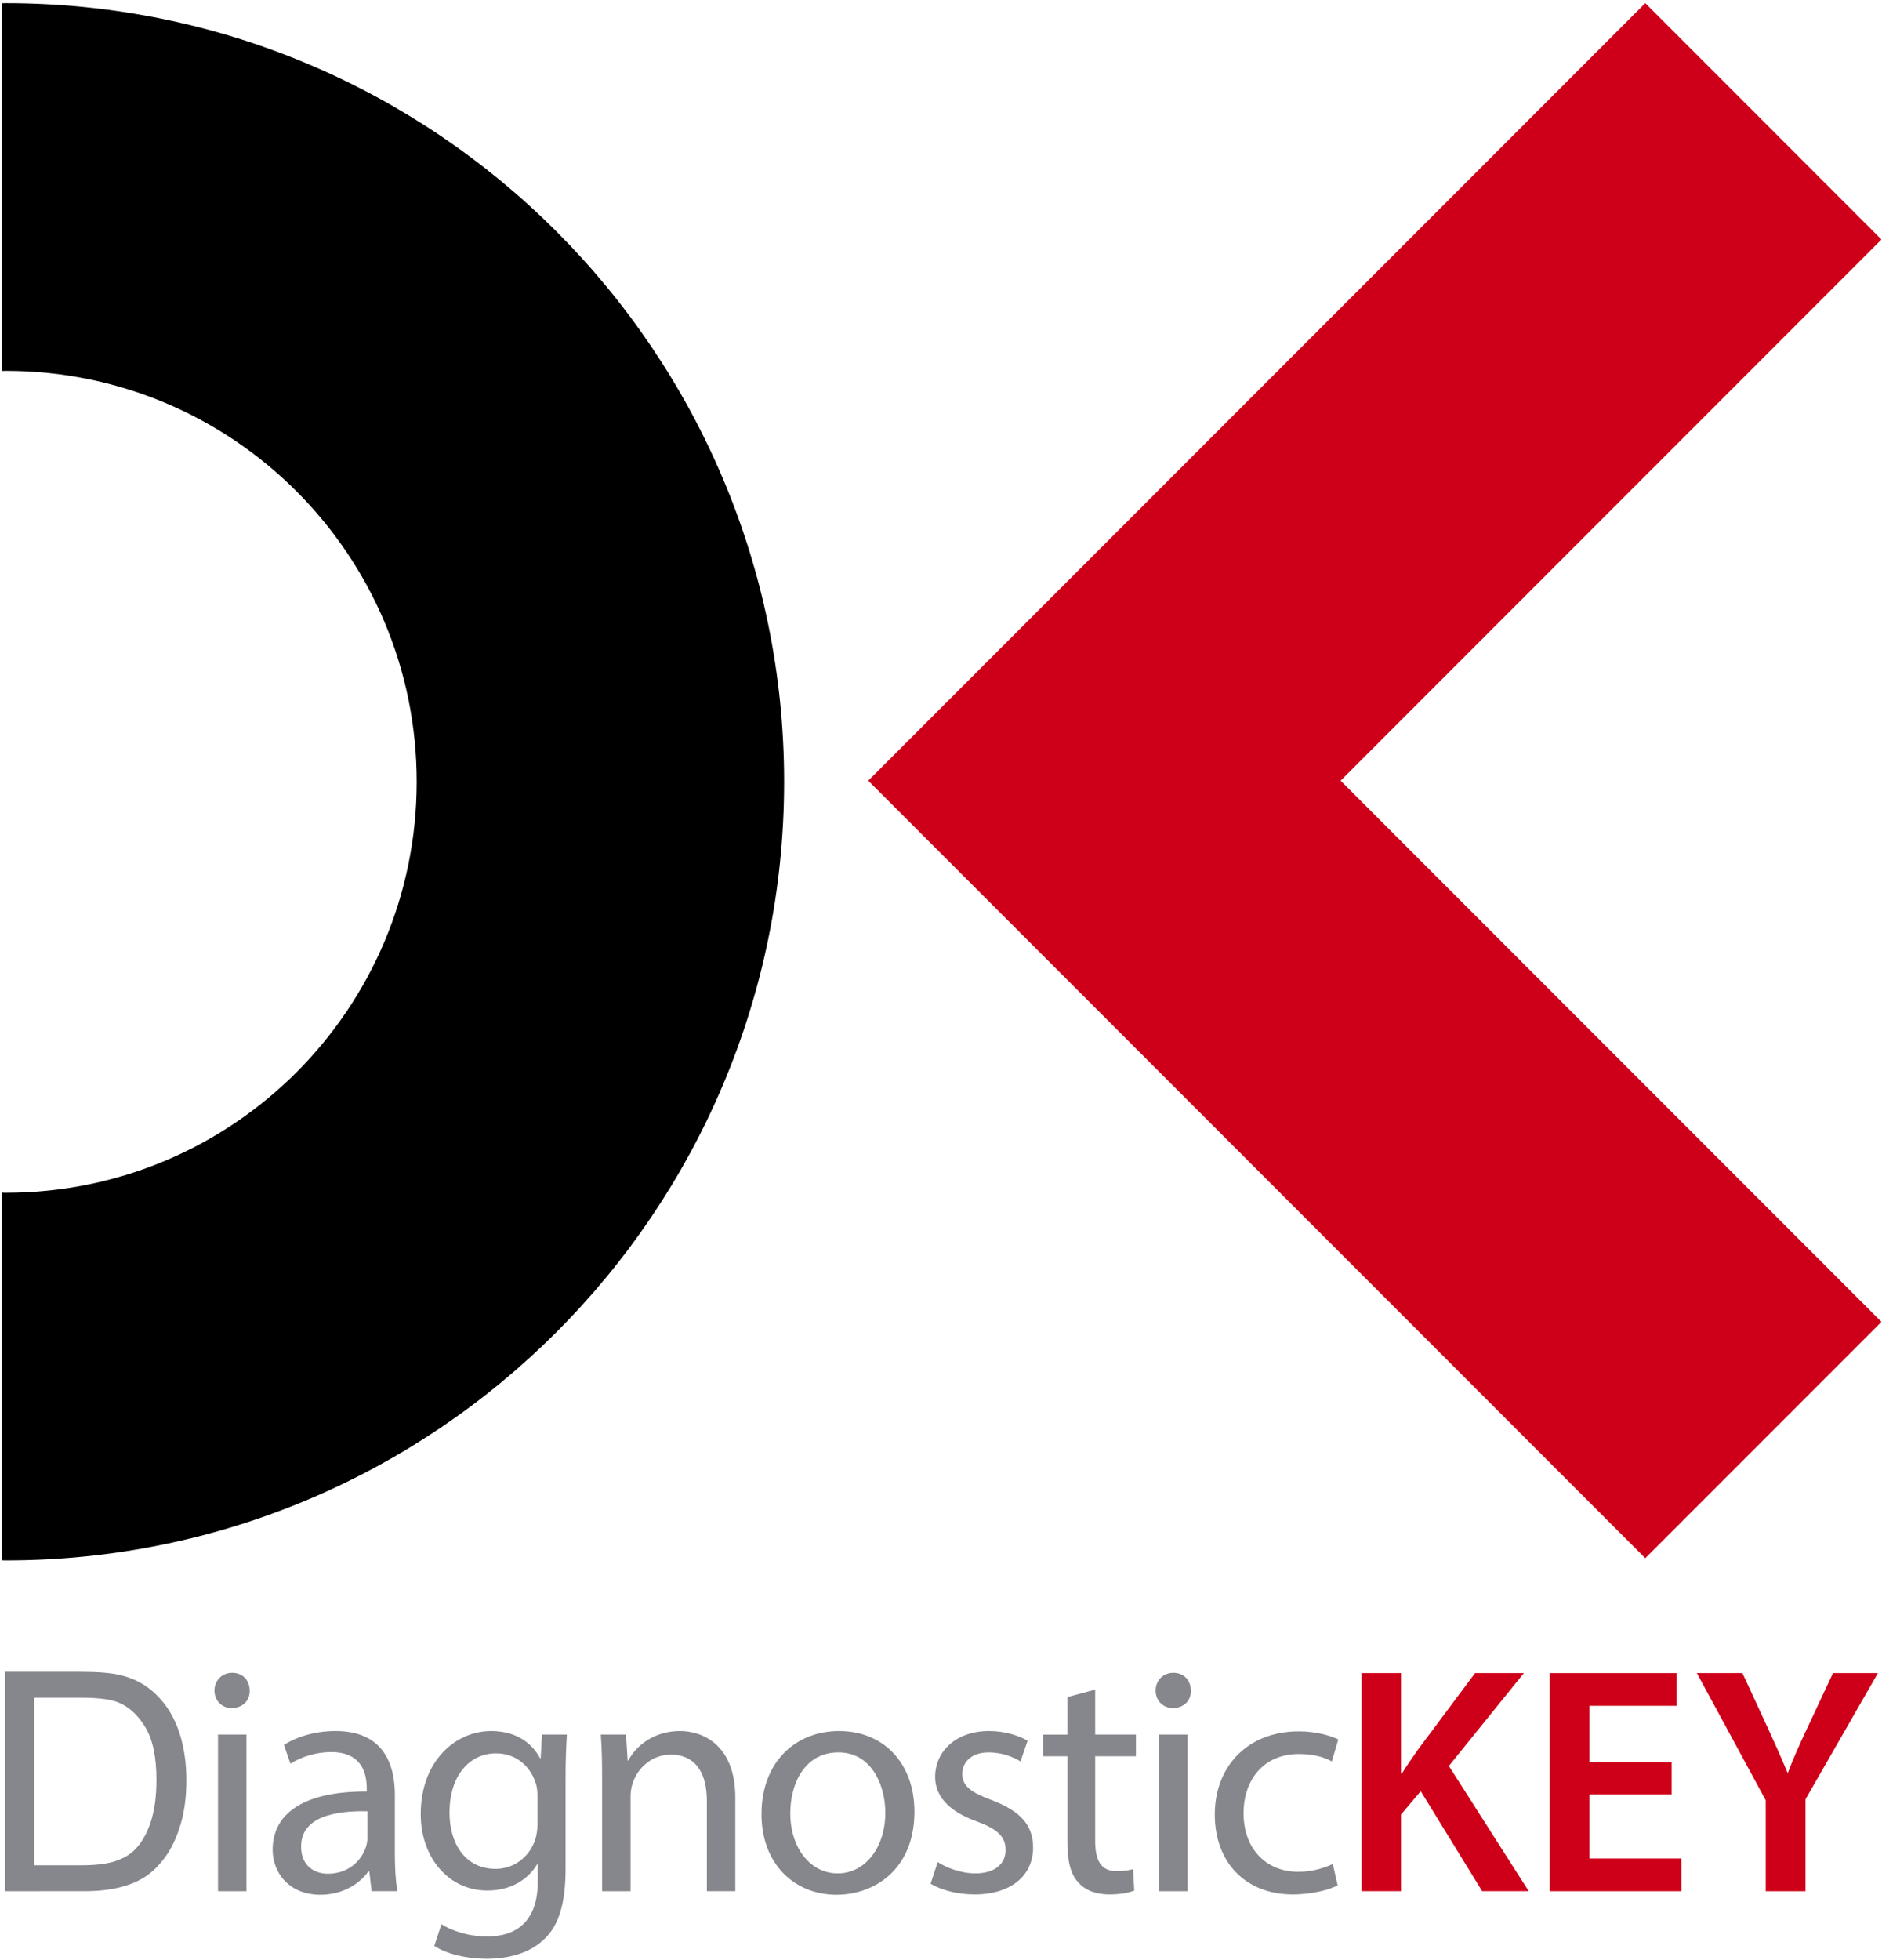
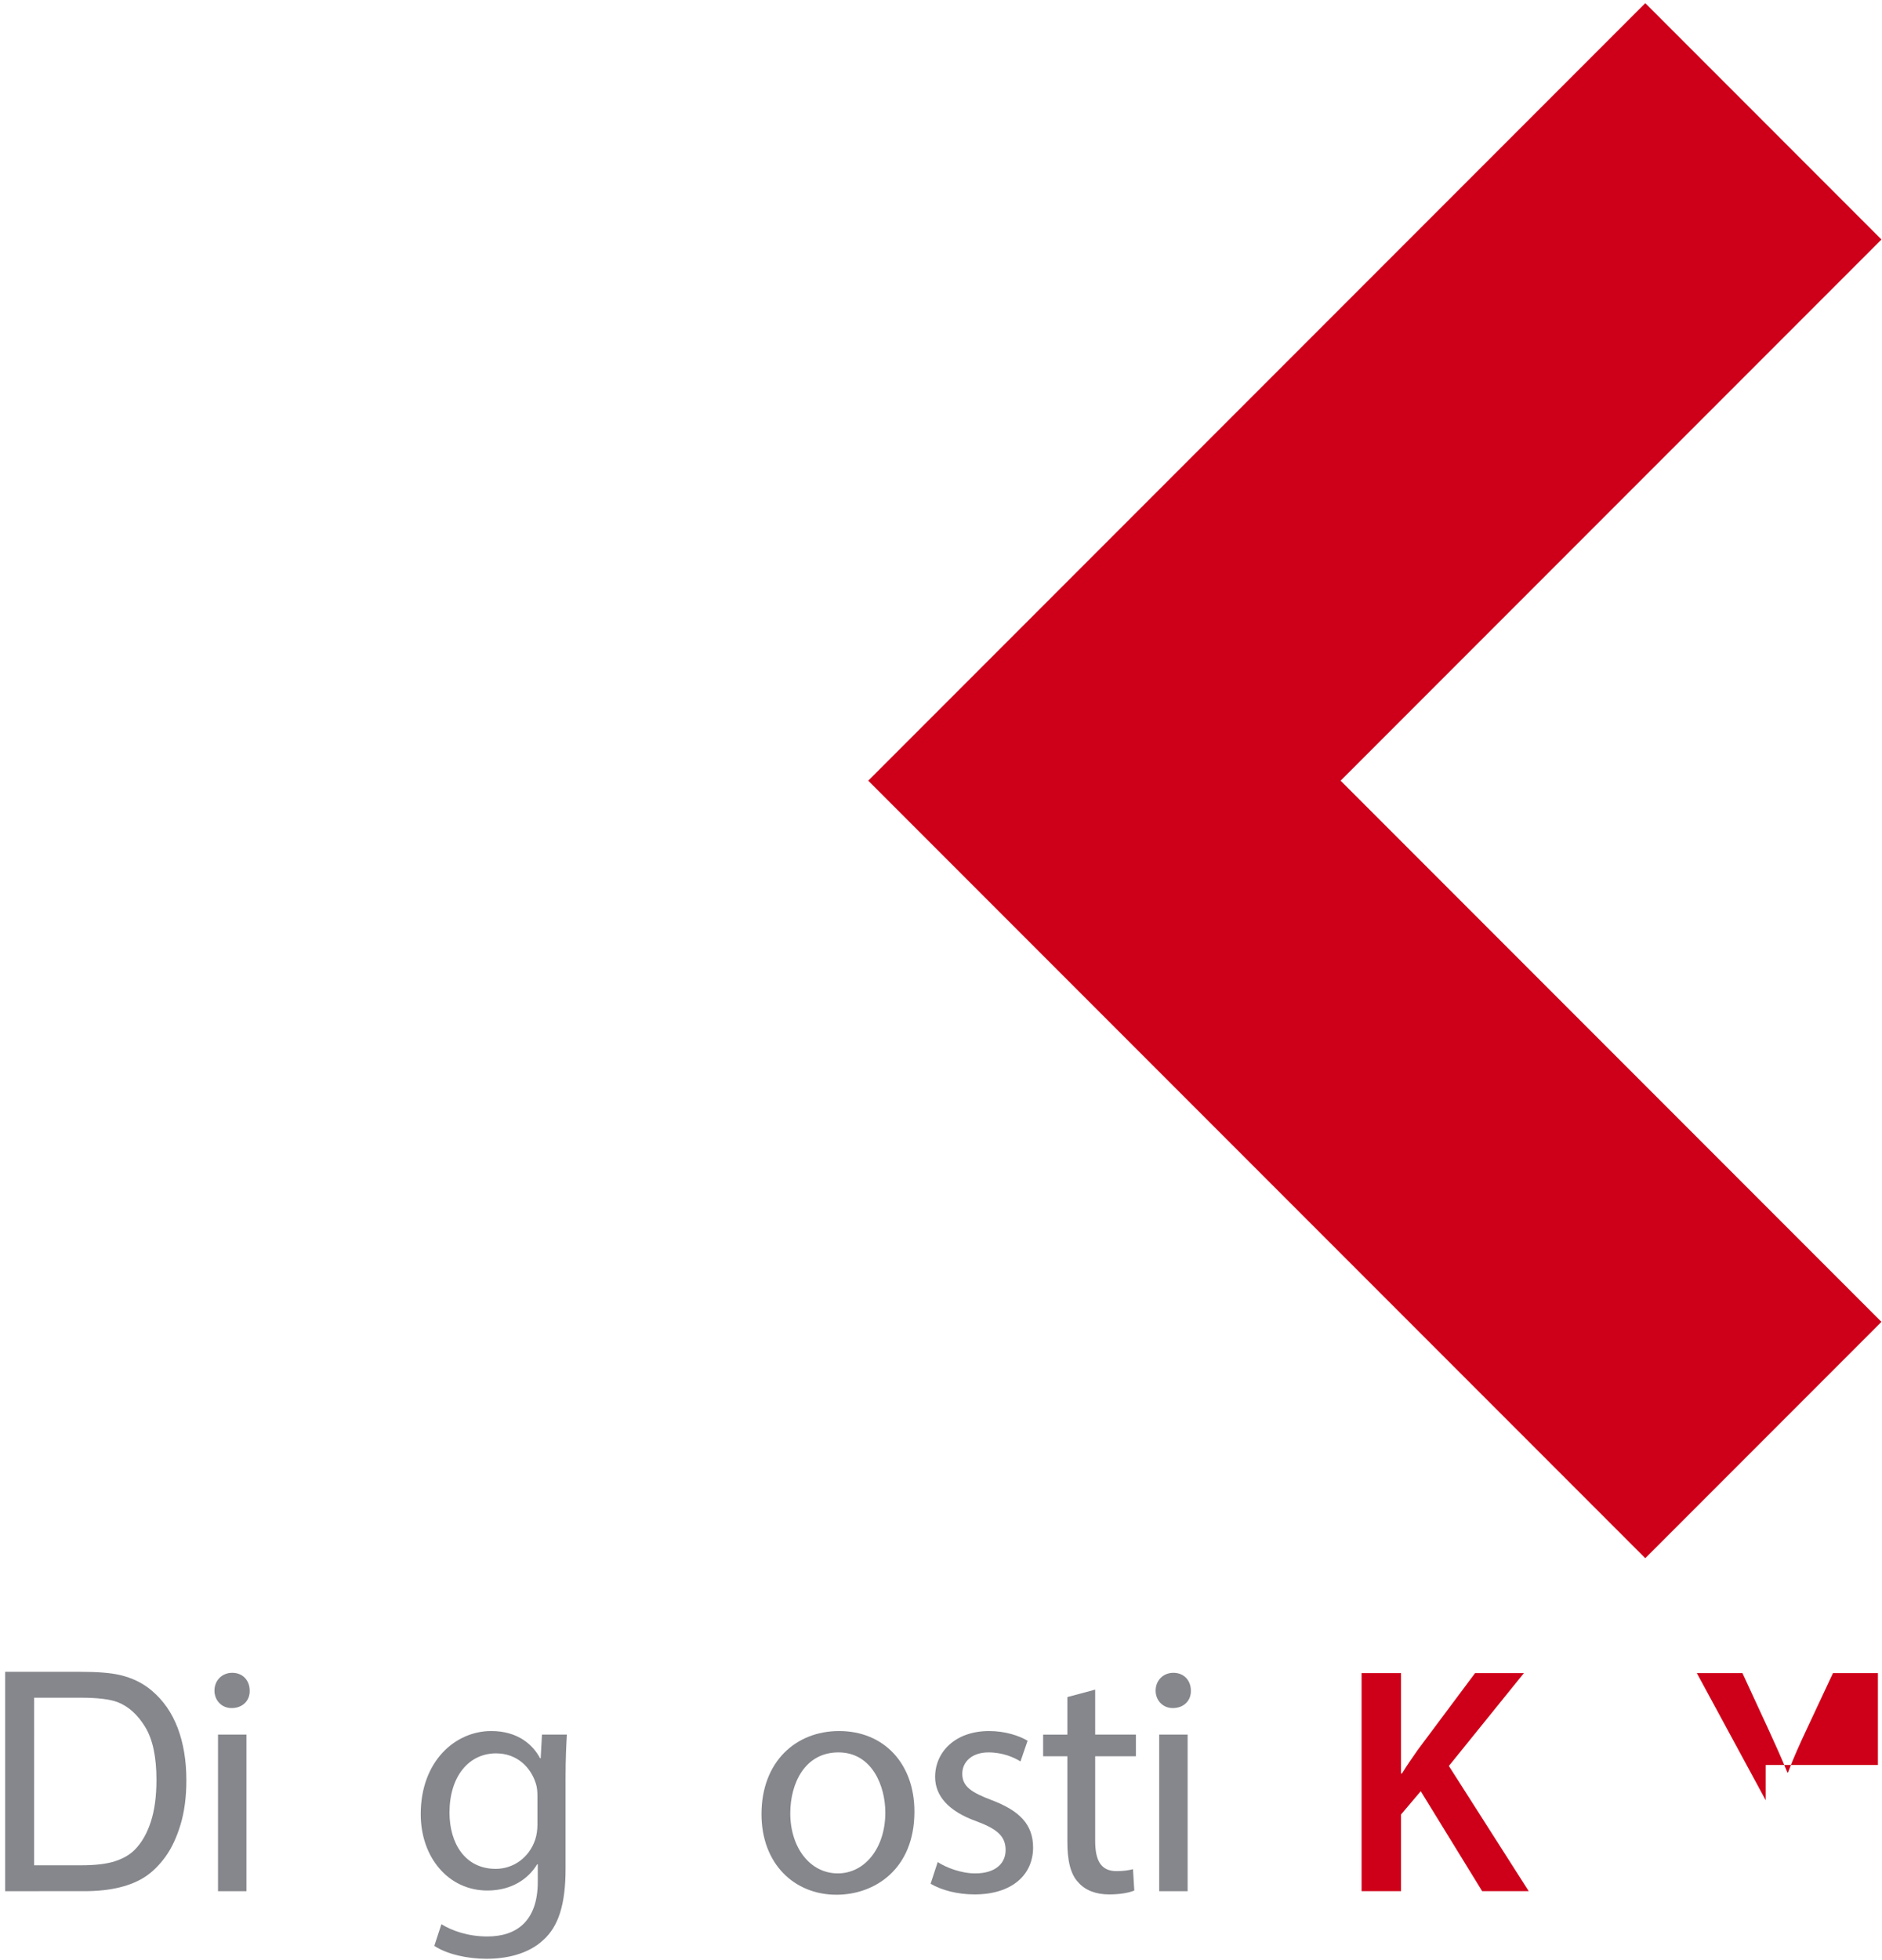
<svg xmlns="http://www.w3.org/2000/svg" xmlns:xlink="http://www.w3.org/1999/xlink" version="1.1" x="0px" y="0px" width="369px" height="384px" viewBox="236 105.28 369 384" enable-background="new 236 105.28 369 384" xml:space="preserve">
  <defs>
</defs>
  <g>
    <defs>
      <rect id="SVGID_1_" width="841.89" height="595.28" />
    </defs>
    <clipPath id="SVGID_2_">
      <use xlink:href="#SVGID_1_" overflow="visible" />
    </clipPath>
    <path clip-path="url(#SVGID_2_)" fill="#85878C" d="M237.006,475.85v-42.982h14.806c3.343,0,5.894,0.205,7.653,0.616   c2.463,0.567,4.564,1.594,6.303,3.078c2.268,1.916,3.963,4.364,5.087,7.345c1.124,2.981,1.686,6.388,1.686,10.218   c0,3.265-0.381,6.157-1.143,8.679c-0.762,2.521-1.74,4.609-2.932,6.26c-1.193,1.652-2.497,2.952-3.914,3.899   c-1.418,0.949-3.128,1.667-5.131,2.154c-2.004,0.49-4.306,0.733-6.905,0.733H237.006z M242.694,470.777h9.177   c2.834,0,5.058-0.264,6.67-0.792c1.613-0.526,2.898-1.27,3.856-2.228c1.348-1.35,2.399-3.161,3.152-5.439   c0.752-2.276,1.128-5.037,1.128-8.281c0-4.496-0.738-7.951-2.213-10.365c-1.476-2.413-3.269-4.031-5.38-4.853   c-1.525-0.587-3.978-0.88-7.36-0.88h-9.03V470.777z" />
    <path clip-path="url(#SVGID_2_)" fill="#85878C" d="M284.956,436.547c0.064,1.901-1.331,3.424-3.55,3.424   c-1.965,0-3.359-1.522-3.359-3.424c0-1.965,1.458-3.486,3.486-3.486C283.625,433.061,284.956,434.582,284.956,436.547    M278.744,445.168h5.579v30.683h-5.579V445.168z" />
-     <path clip-path="url(#SVGID_2_)" fill="#85878C" d="M308.855,475.851l-0.444-3.867h-0.19c-1.711,2.409-5.008,4.564-9.382,4.564   c-6.212,0-9.382-4.374-9.382-8.813c0-7.417,6.593-11.474,18.447-11.41v-0.634c0-2.536-0.697-7.1-6.973-7.1   c-2.853,0-5.832,0.887-7.987,2.281l-1.268-3.677c2.535-1.647,6.212-2.726,10.079-2.726c9.382,0,11.664,6.402,11.664,12.552v11.474   c0,2.662,0.127,5.263,0.508,7.354H308.855z M308.031,460.192c-6.086-0.127-12.995,0.95-12.995,6.909   c0,3.614,2.408,5.326,5.261,5.326c3.994,0,6.53-2.537,7.417-5.136c0.19-0.57,0.317-1.204,0.317-1.775V460.192z" />
    <path clip-path="url(#SVGID_2_)" fill="#85878C" d="M347.145,445.168c-0.127,2.219-0.254,4.691-0.254,8.431v17.814   c0,7.036-1.395,11.346-4.374,14.009c-2.979,2.79-7.29,3.677-11.157,3.677c-3.677,0-7.734-0.887-10.206-2.535l1.394-4.247   c2.029,1.268,5.199,2.408,9.002,2.408c5.705,0,9.889-2.979,9.889-10.713v-3.424h-0.127c-1.711,2.854-5.007,5.135-9.762,5.135   c-7.607,0-13.059-6.466-13.059-14.961c0-10.395,6.783-16.291,13.82-16.291c5.324,0,8.241,2.789,9.572,5.325h0.127l0.253-4.628   H347.145z M341.375,457.276c0-0.951-0.064-1.775-0.317-2.535c-1.014-3.234-3.74-5.896-7.797-5.896c-5.325,0-9.129,4.5-9.129,11.601   c0,6.022,3.043,11.031,9.065,11.031c3.423,0,6.53-2.155,7.734-5.706c0.317-0.951,0.444-2.028,0.444-2.979V457.276z" />
-     <path clip-path="url(#SVGID_2_)" fill="#85878C" d="M354.053,453.473c0-3.17-0.063-5.769-0.253-8.305h4.944l0.317,5.072h0.127   c1.521-2.916,5.071-5.77,10.143-5.77c4.247,0,10.84,2.536,10.84,13.059v18.32h-5.579v-17.686c0-4.945-1.838-9.065-7.1-9.065   c-3.677,0-6.529,2.6-7.48,5.705c-0.254,0.698-0.381,1.649-0.381,2.599v18.447h-5.578V453.473z" />
    <path clip-path="url(#SVGID_2_)" fill="#85878C" d="M415.291,460.256c0,11.347-7.861,16.292-15.278,16.292   c-8.305,0-14.707-6.086-14.707-15.785c0-10.271,6.72-16.292,15.214-16.292C409.331,444.471,415.291,450.874,415.291,460.256    M390.948,460.572c0,6.721,3.867,11.791,9.319,11.791c5.324,0,9.318-5.008,9.318-11.918c0-5.197-2.599-11.79-9.192-11.79   C393.8,448.655,390.948,454.74,390.948,460.572" />
    <path clip-path="url(#SVGID_2_)" fill="#85878C" d="M419.854,470.145c1.648,1.077,4.564,2.219,7.354,2.219   c4.058,0,5.959-2.027,5.959-4.564c0-2.662-1.585-4.12-5.705-5.642c-5.515-1.965-8.115-5.008-8.115-8.685   c0-4.945,3.995-9.002,10.586-9.002c3.106,0,5.832,0.888,7.545,1.902l-1.396,4.057c-1.204-0.76-3.423-1.774-6.274-1.774   c-3.297,0-5.136,1.901-5.136,4.184c0,2.535,1.839,3.677,5.832,5.197c5.325,2.028,8.052,4.691,8.052,9.257   c0,5.388-4.185,9.19-11.475,9.19c-3.359,0-6.466-0.824-8.621-2.091L419.854,470.145z" />
    <path clip-path="url(#SVGID_2_)" fill="#85878C" d="M450.727,436.356v8.812h7.987v4.248h-7.987v16.546   c0,3.803,1.077,5.958,4.185,5.958c1.457,0,2.535-0.19,3.232-0.38l0.253,4.184c-1.077,0.443-2.789,0.761-4.943,0.761   c-2.601,0-4.691-0.825-6.023-2.346c-1.585-1.648-2.156-4.374-2.156-7.988v-16.734h-4.754v-4.248h4.754v-7.353L450.727,436.356z" />
    <path clip-path="url(#SVGID_2_)" fill="#85878C" d="M469.491,436.547c0.063,1.901-1.332,3.424-3.55,3.424   c-1.966,0-3.36-1.522-3.36-3.424c0-1.965,1.458-3.486,3.486-3.486C468.159,433.061,469.491,434.582,469.491,436.547    M463.278,445.168h5.578v30.683h-5.578V445.168z" />
-     <path clip-path="url(#SVGID_2_)" fill="#85878C" d="M498.271,474.709c-1.458,0.761-4.69,1.775-8.812,1.775   c-9.255,0-15.277-6.276-15.277-15.658c0-9.445,6.466-16.292,16.481-16.292c3.297,0,6.212,0.824,7.734,1.585l-1.269,4.312   c-1.33-0.762-3.423-1.459-6.466-1.459c-7.036,0-10.84,5.198-10.84,11.601c0,7.1,4.564,11.474,10.65,11.474   c3.17,0,5.262-0.823,6.847-1.521L498.271,474.709z" />
    <path clip-path="url(#SVGID_2_)" fill="#CE0019" d="M502.962,433.124h7.733v19.651h0.191c1.014-1.648,2.091-3.17,3.105-4.627   l11.221-15.024h9.571l-14.707,18.193l15.658,24.532h-9.129l-12.044-19.588l-3.867,4.564v15.023h-7.733V433.124z" />
-     <polygon clip-path="url(#SVGID_2_)" fill="#CE0019" points="563.754,456.896 547.651,456.896 547.651,469.448 565.656,469.448    565.656,475.85 539.854,475.85 539.854,433.124 564.705,433.124 564.705,439.526 547.651,439.526 547.651,450.557 563.754,450.557     " />
-     <path clip-path="url(#SVGID_2_)" fill="#CE0019" d="M582.201,475.85v-17.813l-13.503-24.913h8.939l5.07,10.966   c1.458,3.17,2.536,5.579,3.741,8.495h0.126c1.015-2.726,2.218-5.388,3.677-8.495l5.136-10.966h8.811l-14.2,24.723v18.003H582.201z" />
+     <path clip-path="url(#SVGID_2_)" fill="#CE0019" d="M582.201,475.85v-17.813l-13.503-24.913h8.939l5.07,10.966   c1.458,3.17,2.536,5.579,3.741,8.495h0.126c1.015-2.726,2.218-5.388,3.677-8.495l5.136-10.966h8.811v18.003H582.201z" />
    <polygon clip-path="url(#SVGID_2_)" fill="#CE0019" points="604.892,152.208 558.586,105.901 406.255,258.232 406.273,258.251    406.255,258.27 558.586,410.602 604.892,364.295 498.848,258.251  " />
-     <path clip-path="url(#SVGID_2_)" d="M237.173,105.902c-0.263,0-0.522,0.019-0.785,0.02v72.044c0.263-0.003,0.522-0.02,0.785-0.02   c44.473,0,80.526,36.052,80.526,80.525c0,44.473-36.053,80.526-80.526,80.526c-0.263,0-0.522-0.018-0.785-0.021v72.044   c0.263,0.001,0.522,0.021,0.785,0.021c84.262,0,152.569-68.309,152.569-152.57C389.742,174.21,321.435,105.902,237.173,105.902" />
  </g>
</svg>